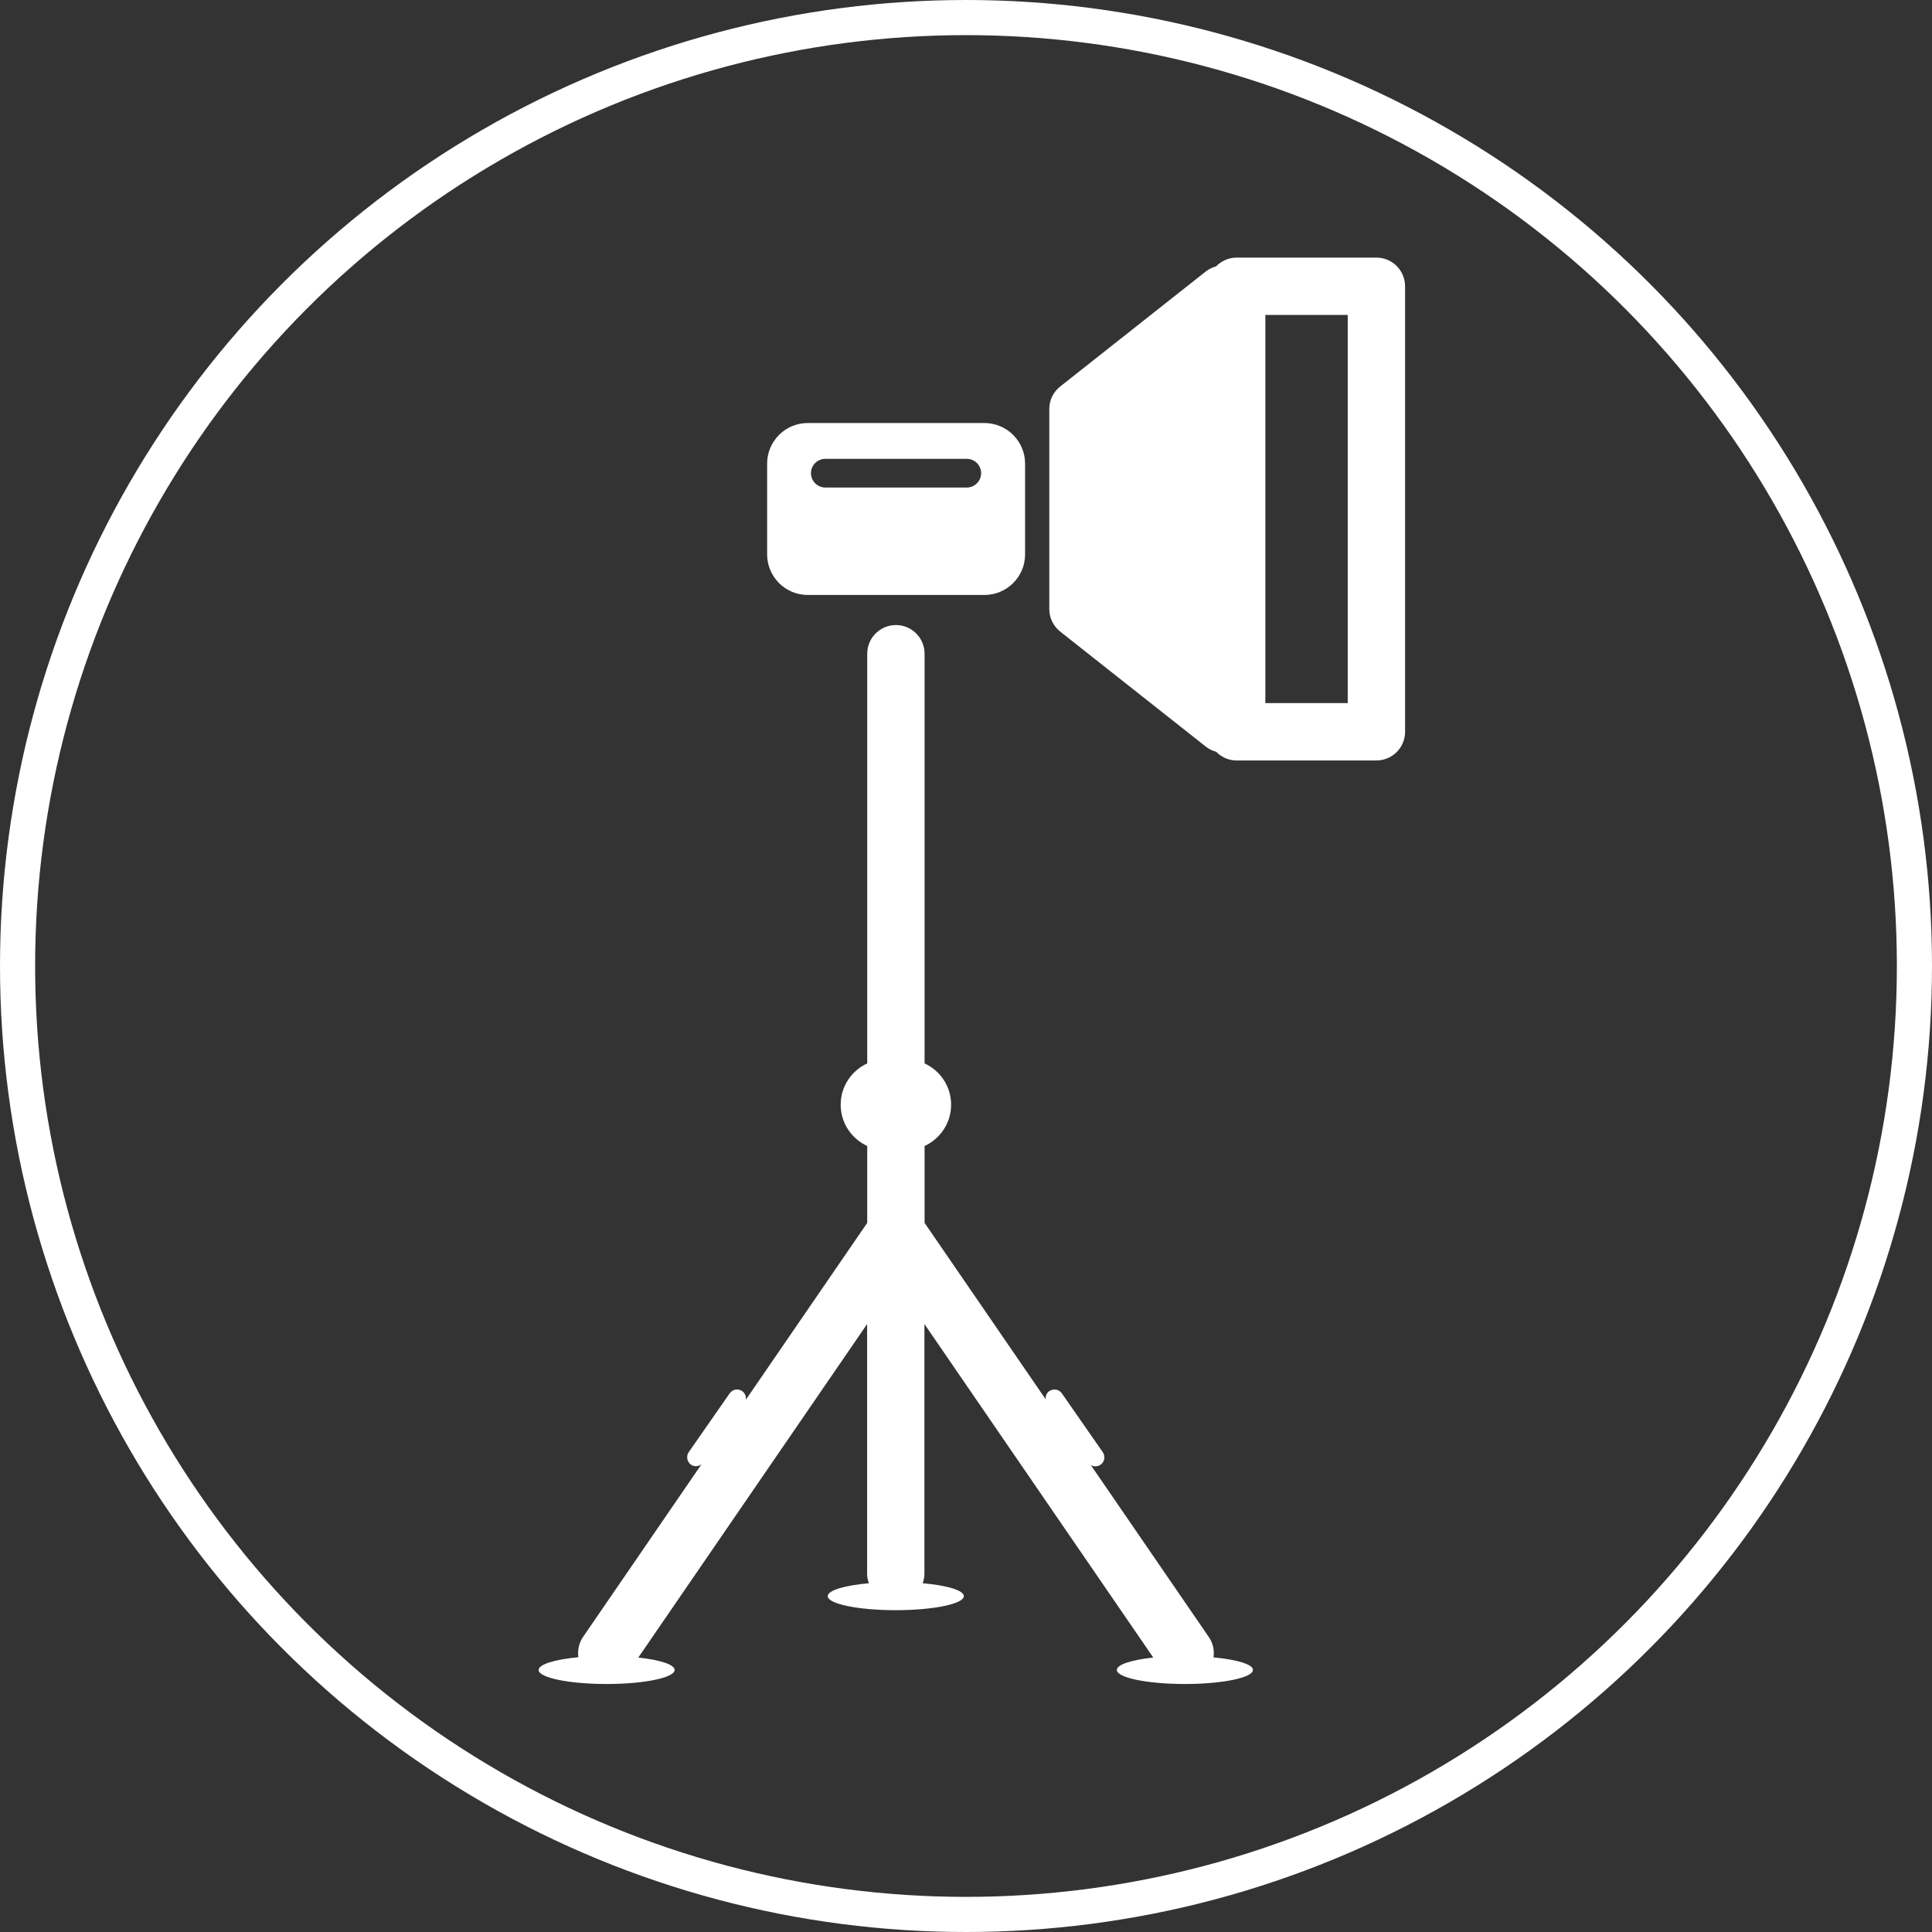
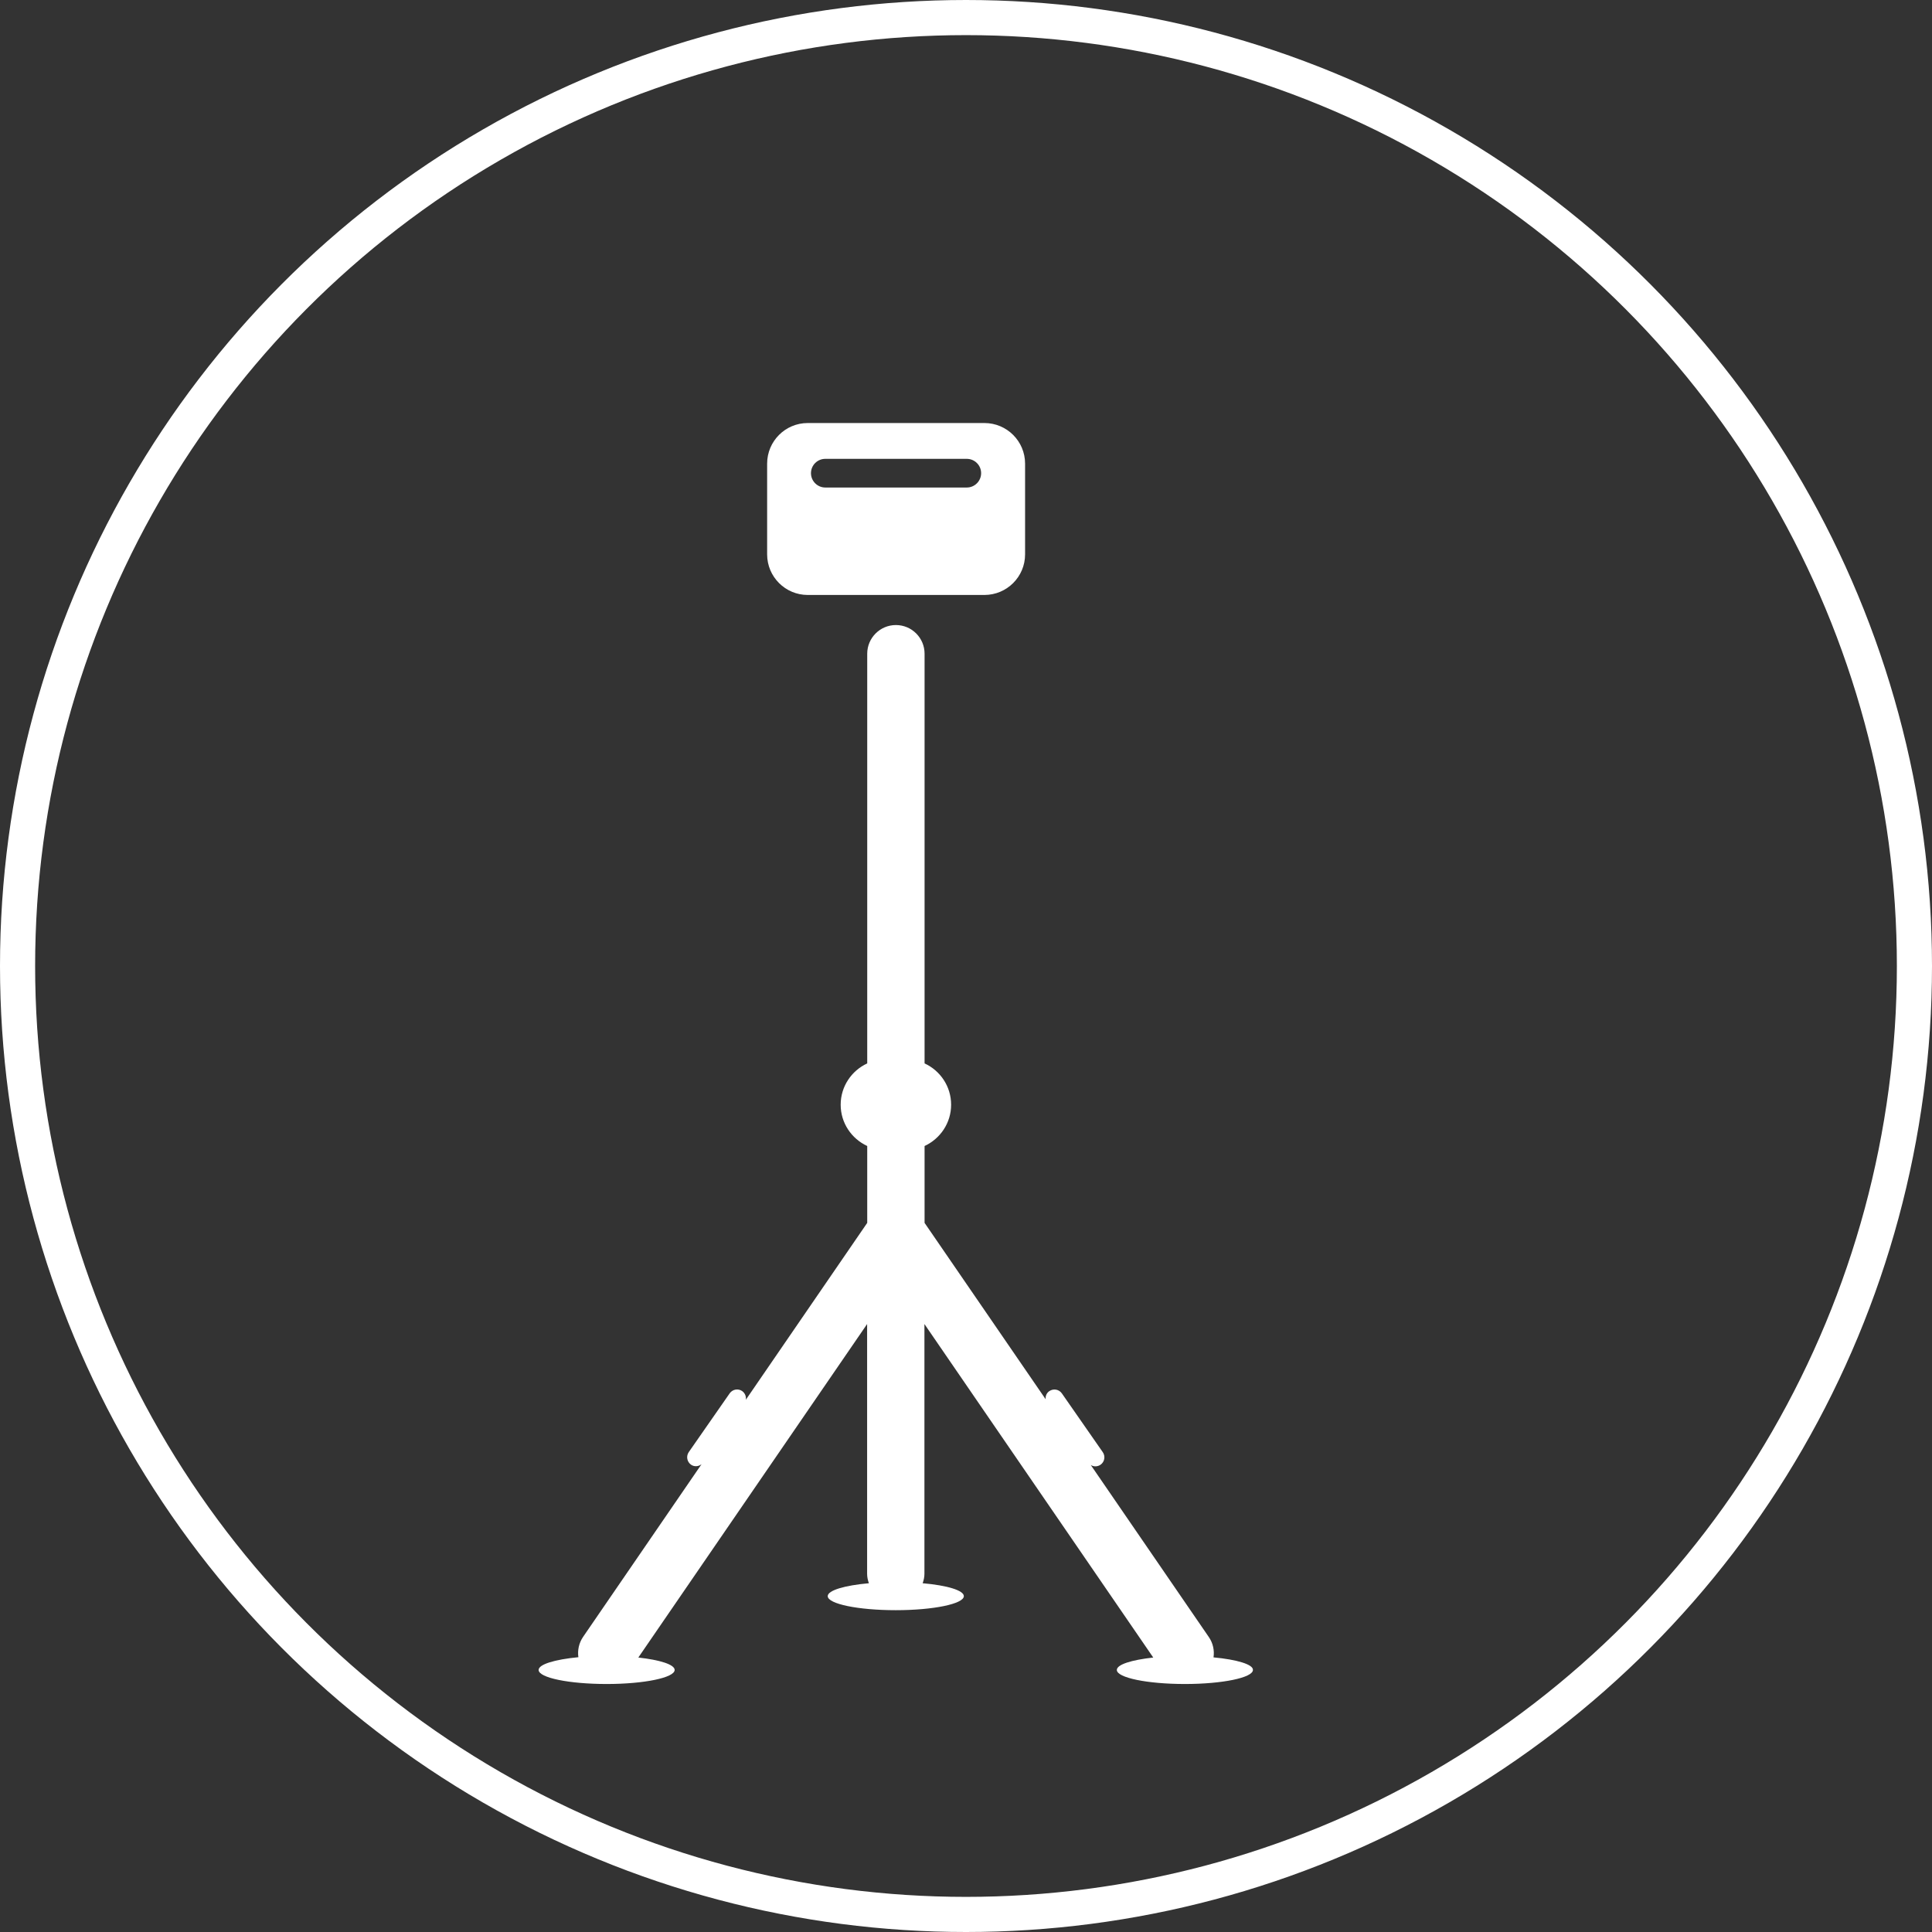
<svg xmlns="http://www.w3.org/2000/svg" width="165" height="165" viewBox="0 0 165 165" fill="none">
  <rect x="0" y="0" width="165" height="165" fill="#333333" stroke="none" />
  <path d="M103.639 141.546C103.725 140.963 103.604 140.343 103.24 139.812L93.159 125.121C93.41 125.271 93.727 125.273 93.99 125.094C94.337 124.848 94.423 124.374 94.182 124.022L90.686 118.999C90.442 118.652 89.97 118.566 89.616 118.807C89.378 118.969 89.272 119.245 89.304 119.503L78.962 104.438V97.873C80.297 97.253 81.229 95.913 81.229 94.347C81.229 92.778 80.297 91.433 78.962 90.819V55.83C78.962 54.478 77.868 53.381 76.513 53.381C75.163 53.381 74.064 54.478 74.064 55.83V90.819C72.734 91.433 71.797 92.778 71.797 94.347C71.797 95.913 72.729 97.253 74.064 97.873V104.438L63.696 119.547C63.74 119.274 63.634 118.984 63.383 118.802C63.034 118.561 62.562 118.652 62.319 118.994L58.822 124.017C58.582 124.369 58.67 124.843 59.014 125.089C59.297 125.286 59.663 125.251 59.917 125.045L49.794 139.802C49.435 140.331 49.314 140.951 49.396 141.531C47.399 141.723 46 142.136 46 142.62C46 143.286 48.604 143.82 51.81 143.82C55.016 143.82 57.618 143.279 57.618 142.62C57.618 142.158 56.354 141.762 54.515 141.56L74.055 113.078V134.408C74.055 134.688 74.116 134.966 74.207 135.214C72.137 135.399 70.691 135.822 70.691 136.316C70.691 136.982 73.295 137.516 76.501 137.516C79.715 137.516 82.316 136.975 82.316 136.316C82.316 135.822 80.87 135.394 78.798 135.214C78.889 134.959 78.95 134.688 78.95 134.408V113.078L98.492 141.56C96.653 141.762 95.382 142.151 95.382 142.62C95.382 143.286 97.993 143.82 101.197 143.82C104.401 143.82 107.005 143.279 107.005 142.62C107.039 142.151 105.64 141.733 103.639 141.546Z" fill="white" />
  <path d="M68.983 50.812H84.072C85.99 50.812 87.546 49.258 87.546 47.347V39.597C87.546 37.682 85.99 36.128 84.072 36.128H68.983C67.067 36.128 65.516 37.682 65.516 39.597V47.347C65.516 49.255 67.067 50.812 68.983 50.812ZM70.485 39.187H82.567C83.241 39.187 83.792 39.735 83.792 40.411C83.792 41.085 83.241 41.636 82.567 41.636H70.485C69.809 41.636 69.26 41.085 69.26 40.411C69.26 39.733 69.809 39.187 70.485 39.187Z" fill="white" />
-   <path d="M117.55 22H105.615C104.931 22 104.312 22.288 103.862 22.745C103.564 22.834 103.284 22.954 103.019 23.153L90.54 33.013C89.955 33.475 89.613 34.183 89.613 34.931V52.017C89.613 52.769 89.96 53.475 90.54 53.937L103.019 63.794C103.277 63.993 103.569 64.124 103.867 64.207C104.317 64.667 104.931 64.947 105.615 64.947H117.55C118.9 64.947 119.999 63.853 119.999 62.498V24.451C119.999 23.094 118.9 22 117.55 22ZM115.101 60.047H108.066V26.895H115.101V60.047Z" fill="white" />
  <circle cx="82.5" cy="82.5" r="81" stroke="white" stroke-width="3" />
</svg>